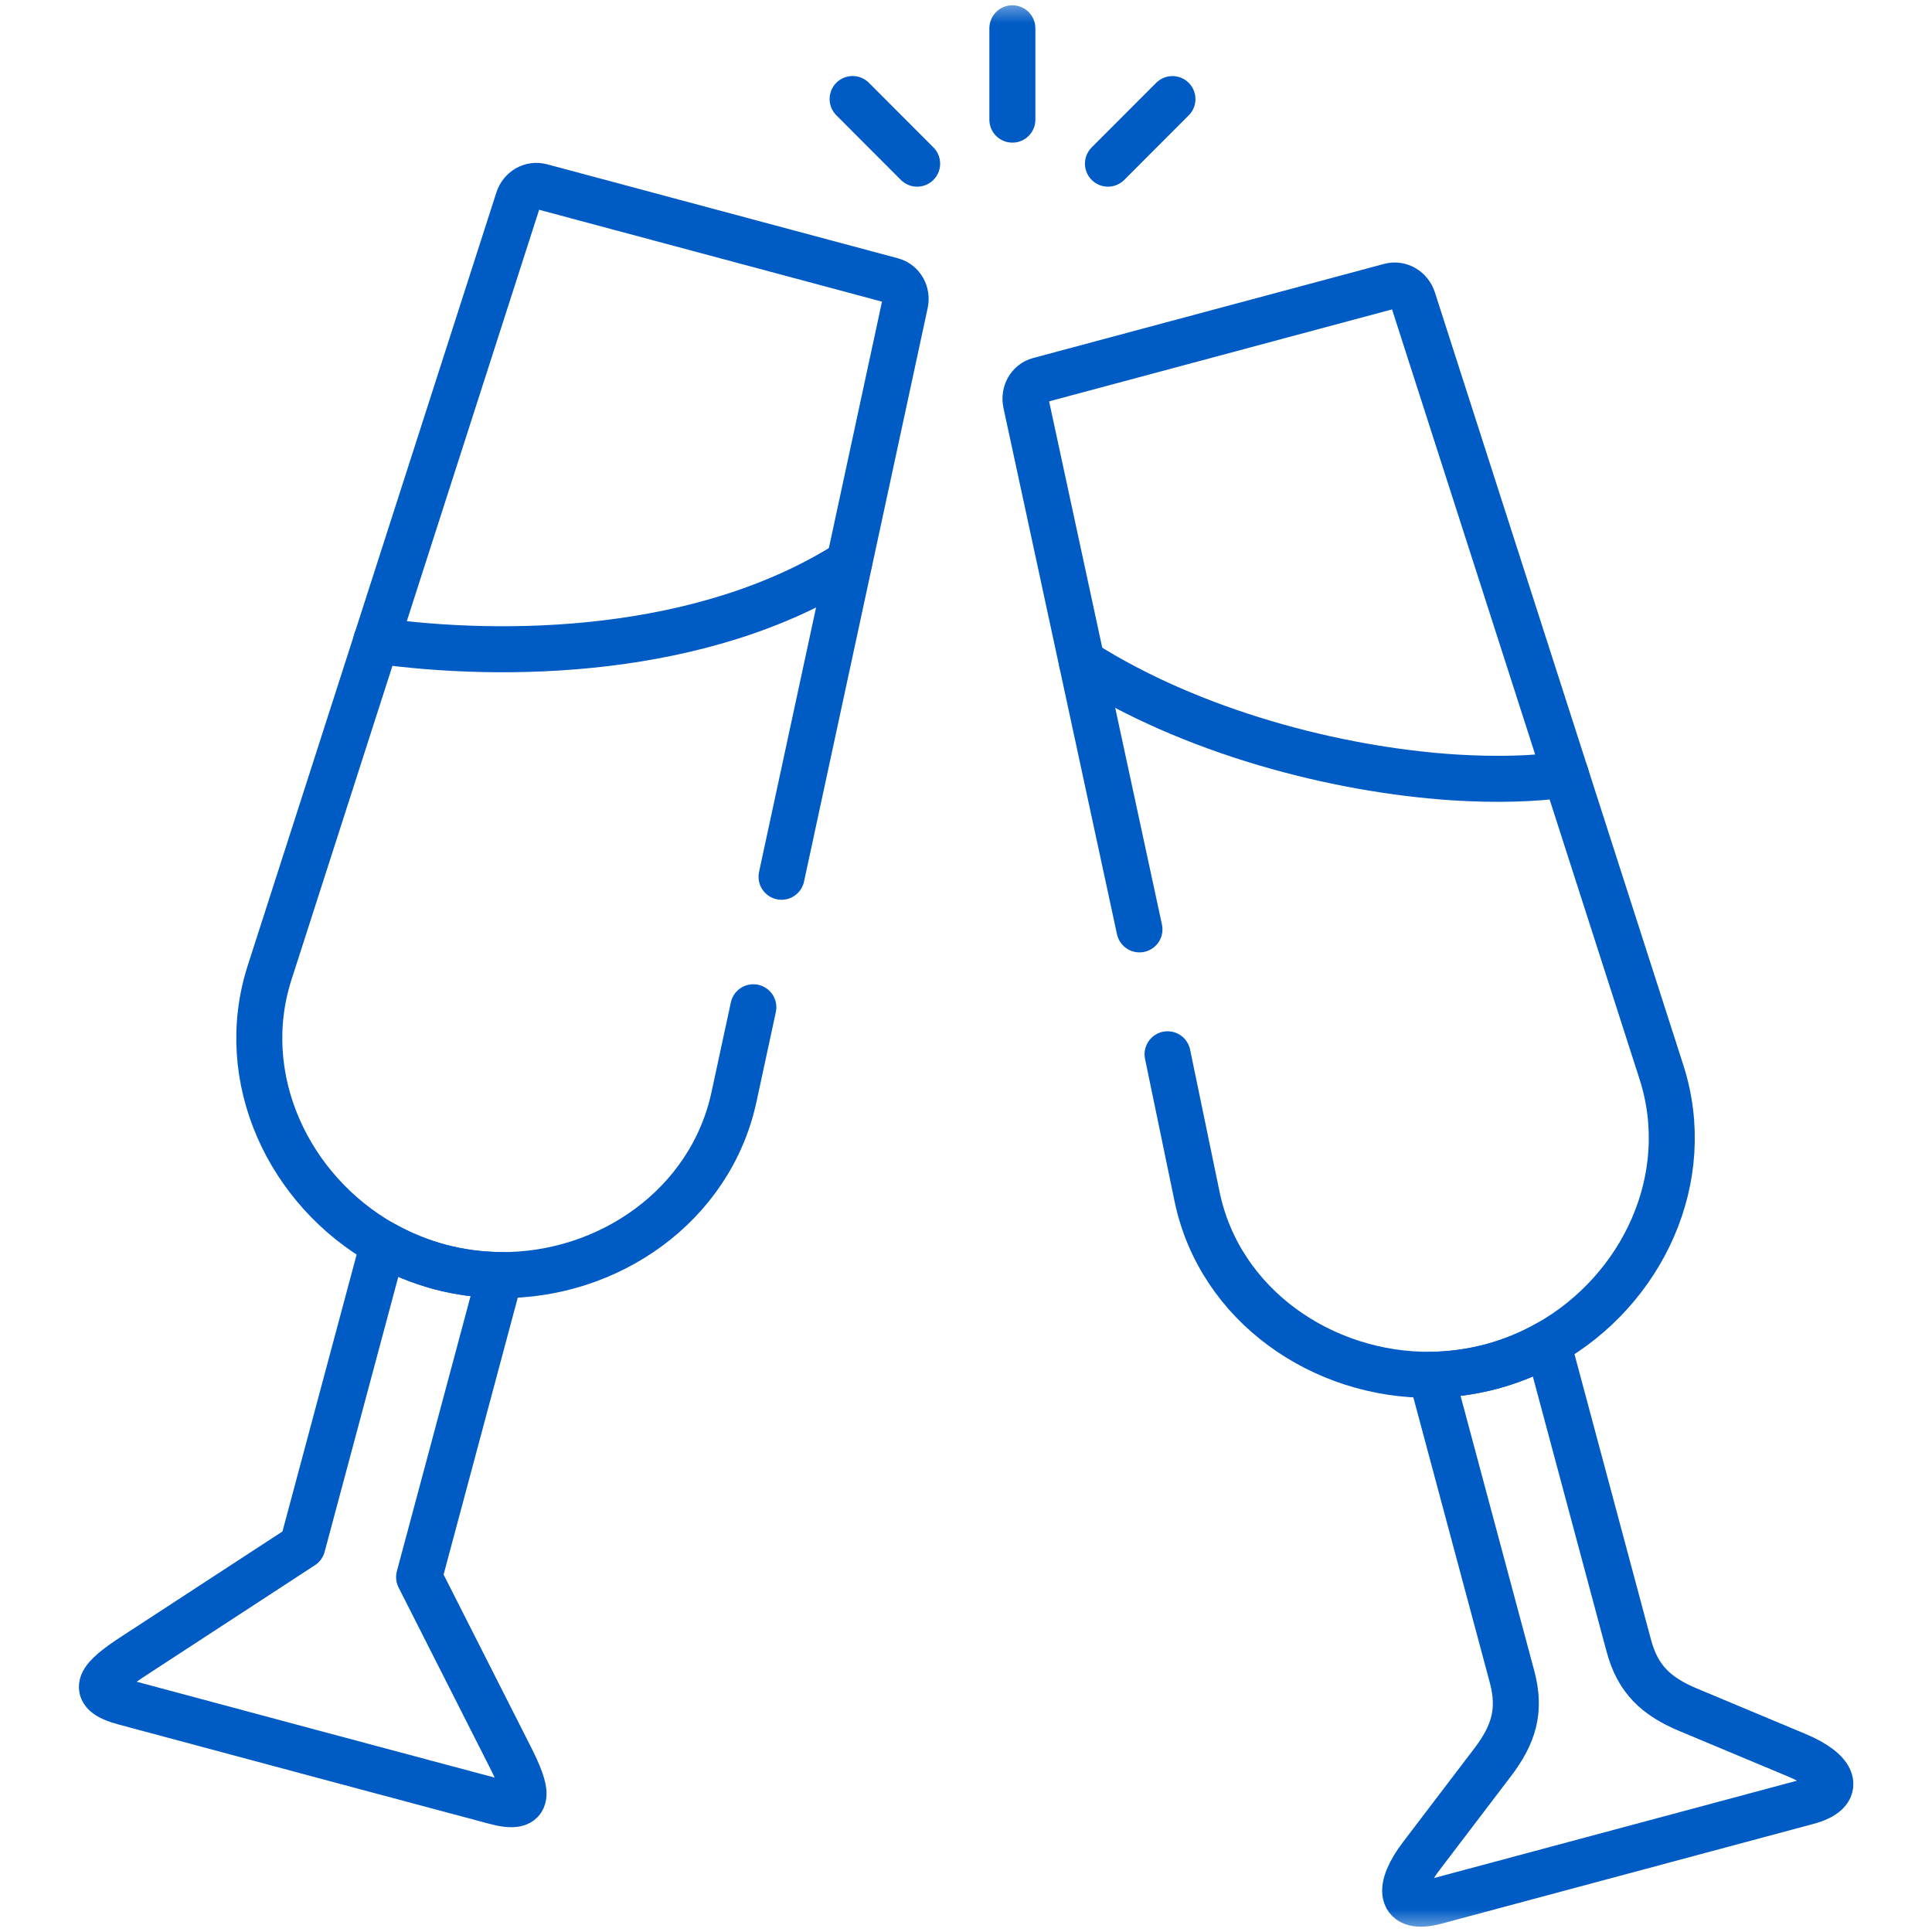
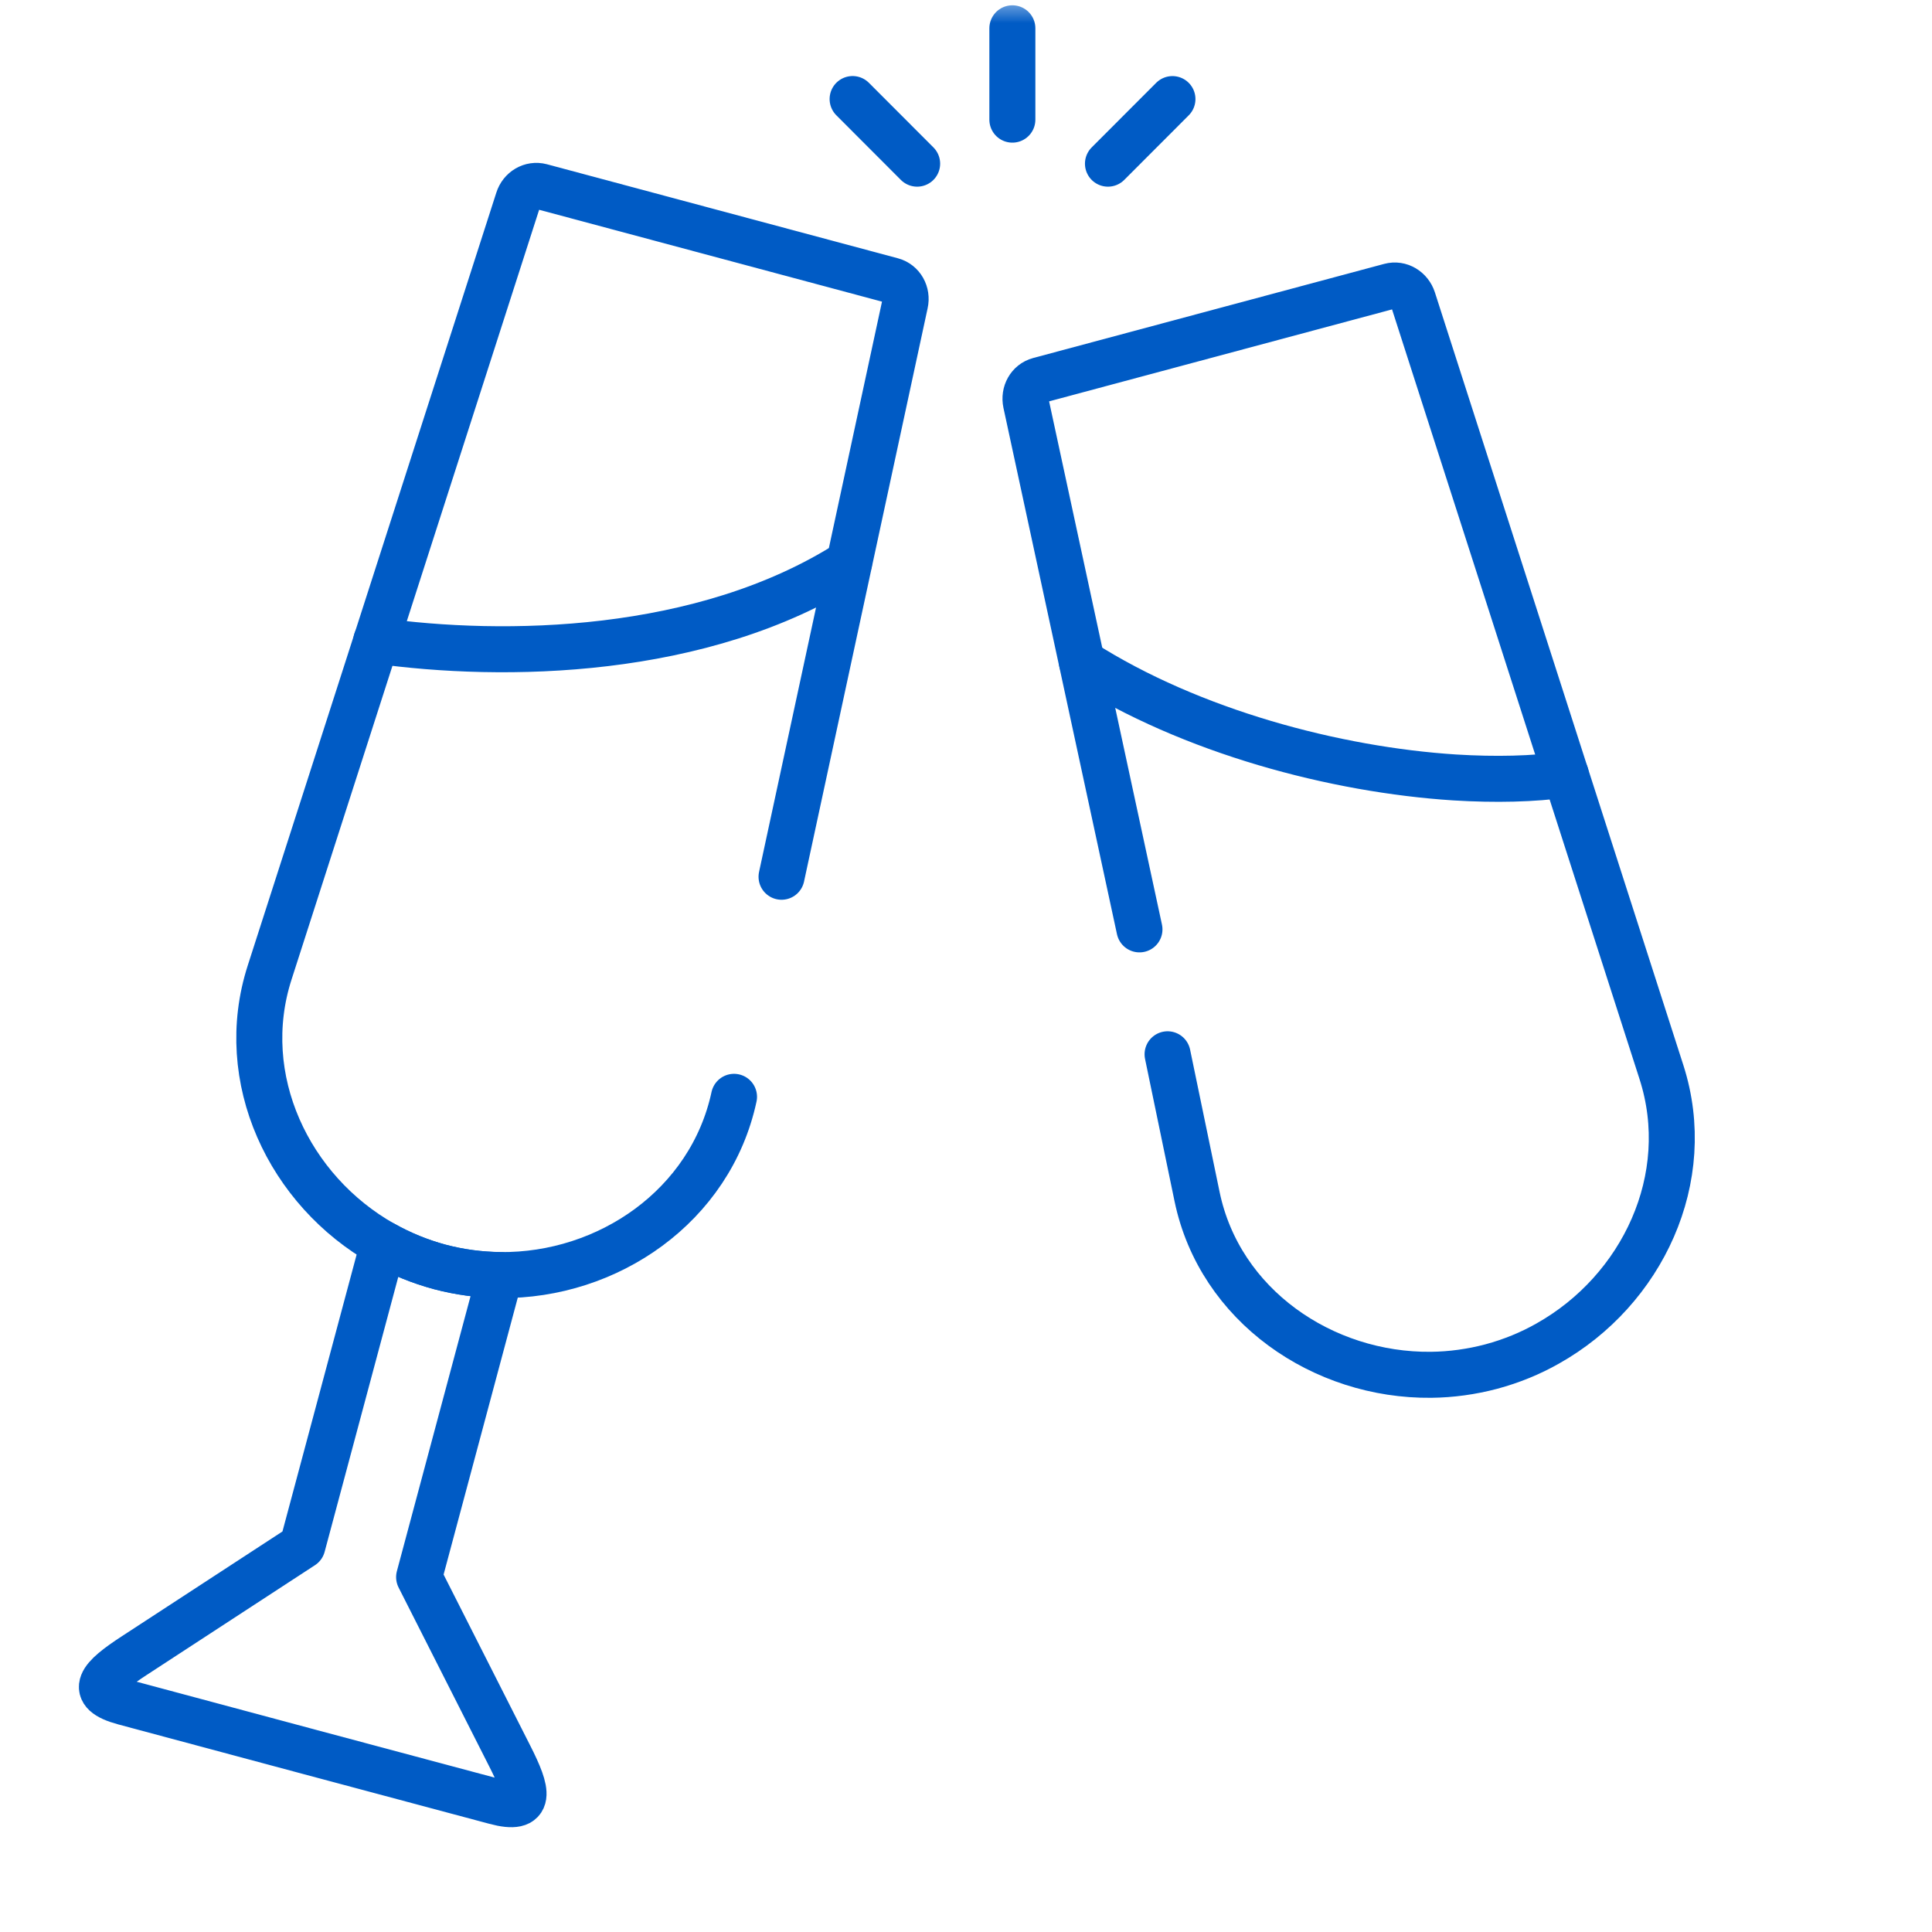
<svg xmlns="http://www.w3.org/2000/svg" width="42" height="42" viewBox="0 0 42 42" fill="none">
  <mask id="mask0_528_4644" style="mask-type:luminance" maskUnits="userSpaceOnUse" x="0" y="0" width="42" height="42">
    <path d="M0 0H42V42H0V0Z" fill="white" />
  </mask>
  <g mask="url(#mask0_528_4644)">
    <path d="M10.87 27.718L9.111 34.285L11.083 38.178C11.475 38.951 11.583 39.385 10.767 39.165L6.733 38.086L2.699 37.004C1.885 36.785 2.194 36.465 2.918 35.992L6.574 33.607L8.333 27.04C8.714 27.255 9.124 27.423 9.558 27.541C9.994 27.656 10.434 27.714 10.87 27.718Z" stroke="#005BC5" stroke-miterlimit="10" stroke-linecap="round" stroke-linejoin="round" />
    <path d="M18.459 12.231C15.272 14.26 10.936 14.313 8.18 13.926" stroke="#005BC5" stroke-miterlimit="10" stroke-linecap="round" stroke-linejoin="round" />
-     <path d="M31.111 29.887L32.871 36.453C33.067 37.185 32.908 37.706 32.451 38.308L30.899 40.347C30.375 41.034 30.401 41.553 31.215 41.334L35.249 40.252L39.283 39.17C40.099 38.954 39.862 38.492 39.063 38.158L36.699 37.169C36.005 36.878 35.604 36.507 35.408 35.773L33.648 29.206C33.27 29.421 32.859 29.589 32.423 29.707C31.99 29.822 31.549 29.882 31.111 29.887Z" stroke="#005BC5" stroke-miterlimit="10" stroke-linecap="round" stroke-linejoin="round" />
-     <path d="M16.99 19.06L19.677 6.596C19.726 6.377 19.606 6.156 19.391 6.098L11.762 4.054C11.545 3.997 11.333 4.128 11.266 4.34L5.862 21.141C5.119 23.447 6.284 25.888 8.332 27.041C8.713 27.255 9.123 27.424 9.557 27.541C9.993 27.657 10.433 27.714 10.869 27.719C13.219 27.744 15.447 26.215 15.957 23.844L16.377 21.897" stroke="#005BC5" stroke-miterlimit="10" stroke-linecap="round" stroke-linejoin="round" />
+     <path d="M16.99 19.06L19.677 6.596C19.726 6.377 19.606 6.156 19.391 6.098L11.762 4.054C11.545 3.997 11.333 4.128 11.266 4.34L5.862 21.141C5.119 23.447 6.284 25.888 8.332 27.041C8.713 27.255 9.123 27.424 9.557 27.541C9.993 27.657 10.433 27.714 10.869 27.719C13.219 27.744 15.447 26.215 15.957 23.844" stroke="#005BC5" stroke-miterlimit="10" stroke-linecap="round" stroke-linejoin="round" />
    <path d="M25.382 22.919L26.023 26.012C26.515 28.385 28.761 29.912 31.111 29.887C31.549 29.882 31.99 29.822 32.423 29.707C32.859 29.589 33.27 29.421 33.648 29.206C35.699 28.053 36.861 25.615 36.118 23.306L34.038 16.837L30.717 6.508C30.648 6.296 30.435 6.162 30.219 6.22L22.589 8.266C22.374 8.324 22.257 8.543 22.303 8.762L23.518 14.394L24.771 20.204" stroke="#005BC5" stroke-miterlimit="10" stroke-linecap="round" stroke-linejoin="round" />
    <path d="M34.039 16.837C33.336 16.936 32.512 16.956 31.624 16.901C29.037 16.735 25.893 15.907 23.52 14.394" stroke="#005BC5" stroke-miterlimit="10" stroke-linecap="round" stroke-linejoin="round" />
    <path d="M22.008 2.601V0.615" stroke="#005BC5" stroke-miterlimit="10" stroke-linecap="round" stroke-linejoin="round" />
    <path d="M19.938 3.558L18.535 2.153" stroke="#005BC5" stroke-miterlimit="10" stroke-linecap="round" stroke-linejoin="round" />
    <path d="M24.086 3.558L25.488 2.154" stroke="#005BC5" stroke-miterlimit="10" stroke-linecap="round" stroke-linejoin="round" />
  </g>
</svg>